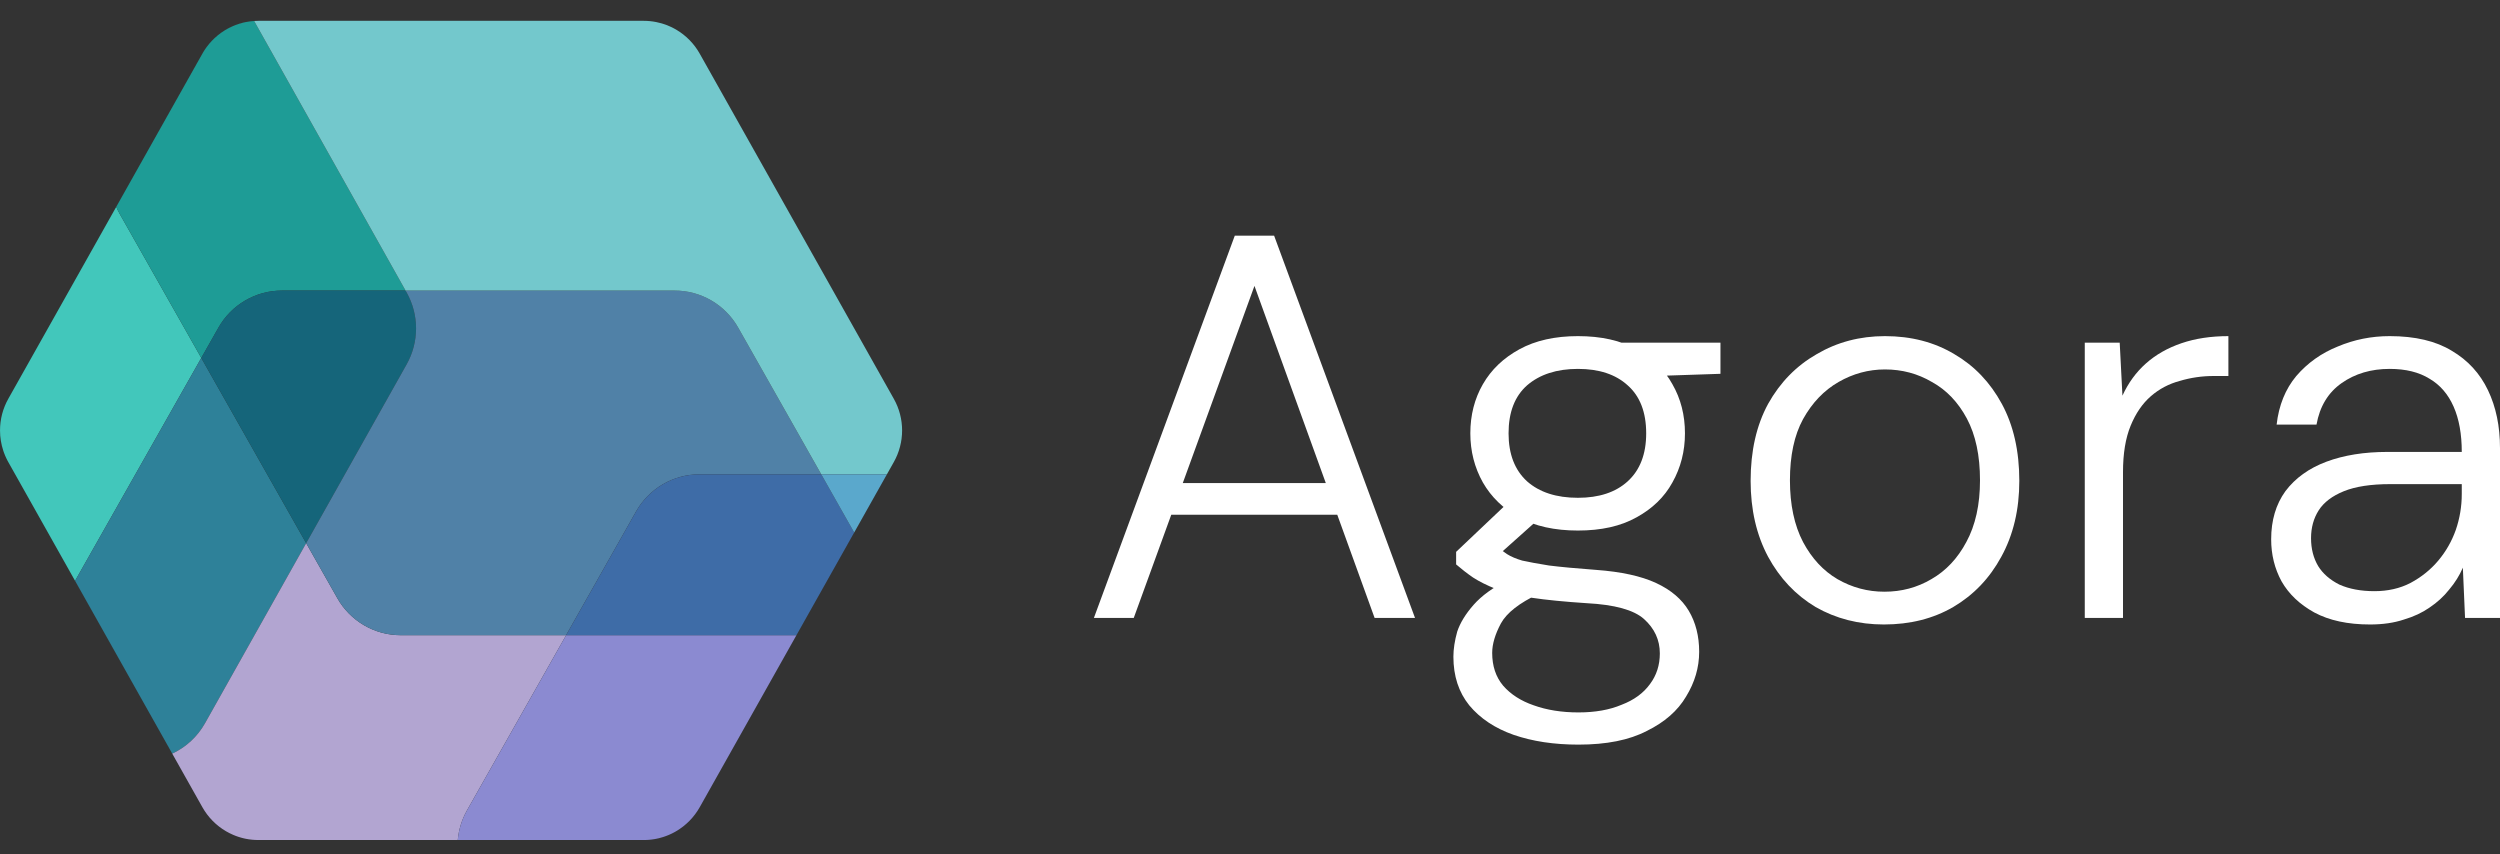
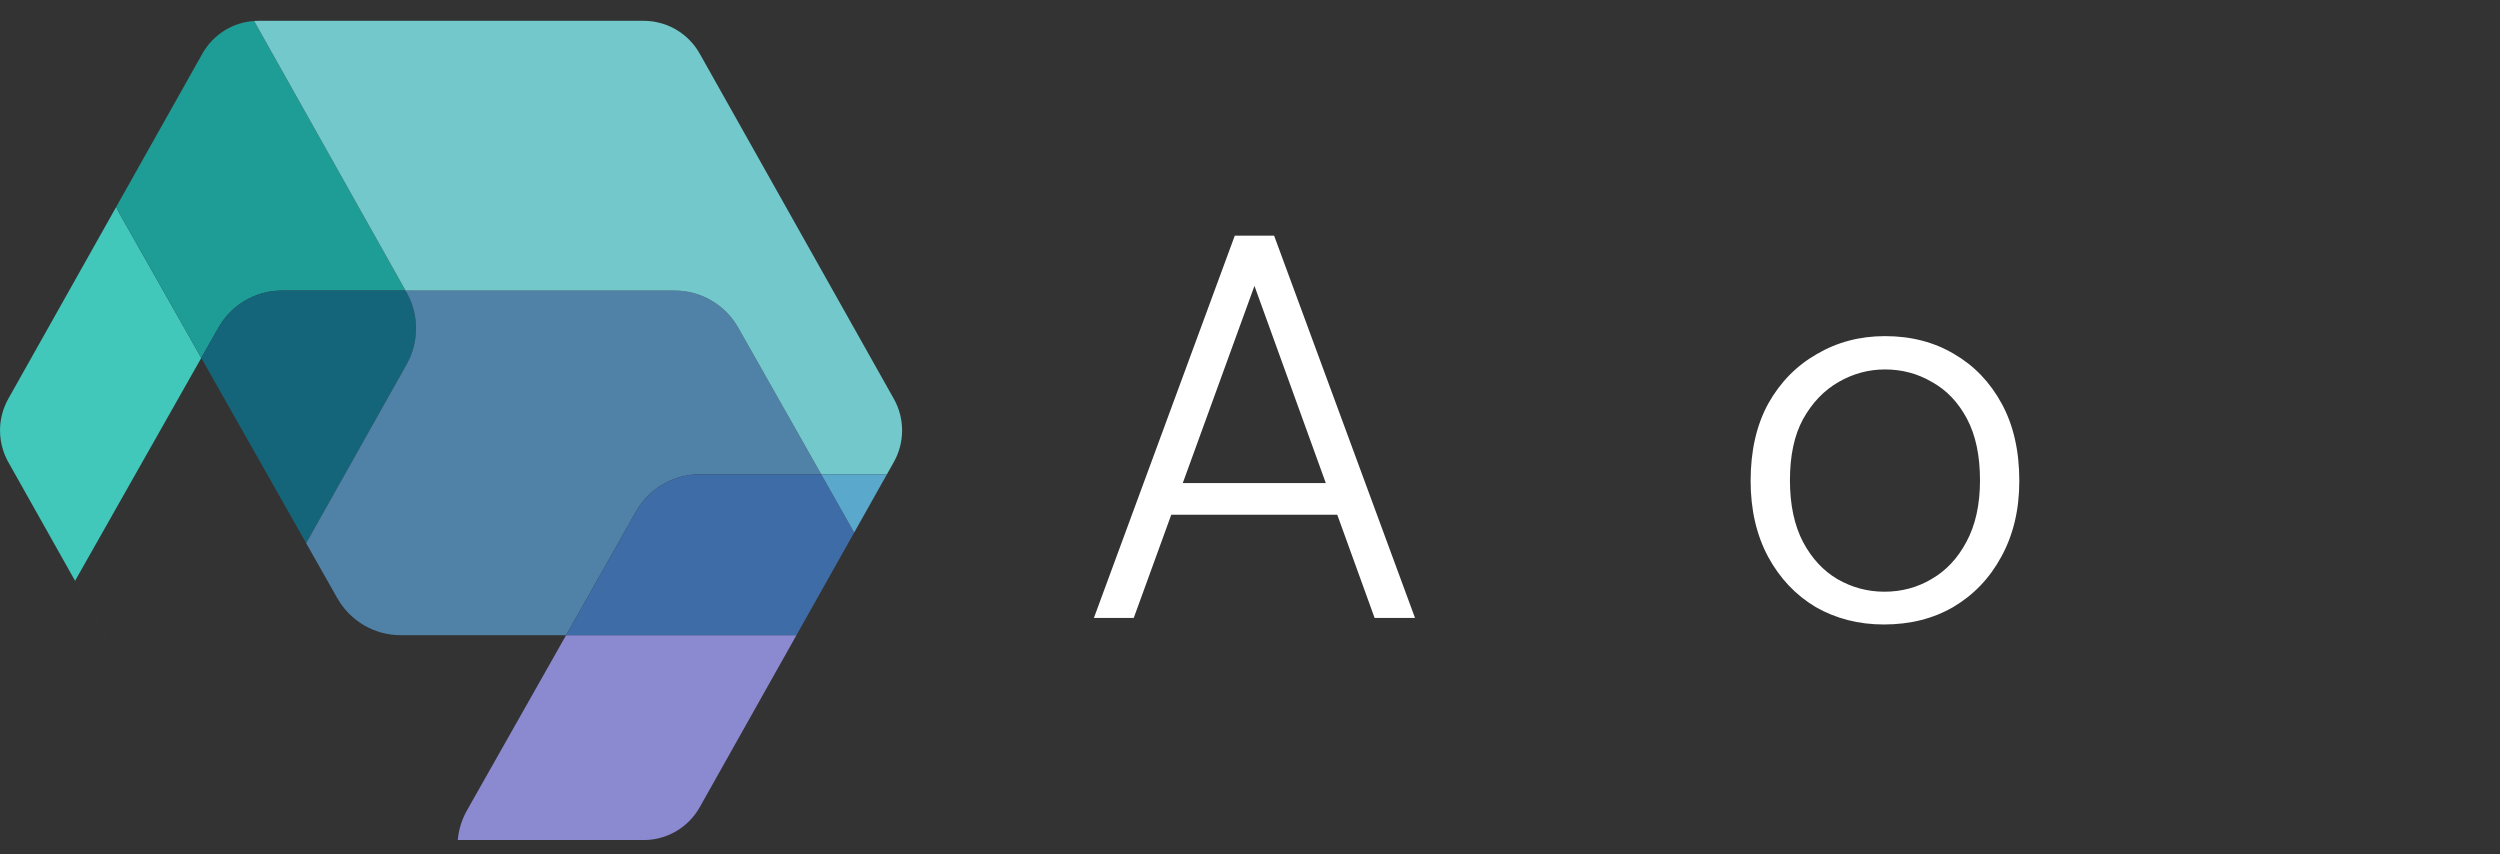
<svg xmlns="http://www.w3.org/2000/svg" width="120" height="41" viewBox="0 0 120 41" fill="none">
  <rect x="0" y="0" width="120" height="41" fill="#333333" stroke="none" />
  <path d="M9.661 17.182L3.604 27.879L8.268 36.174L3.603 27.879L0.398 22.18C0.391 22.167 0.384 22.154 0.377 22.141C0.368 22.125 0.359 22.108 0.351 22.092C0.35 22.092 0.35 22.091 0.35 22.091C0.335 22.062 0.32 22.033 0.306 22.003C0.306 22.003 0.306 22.003 0.306 22.002C0.262 21.911 0.223 21.818 0.188 21.723C0.178 21.696 0.169 21.668 0.16 21.641C0.055 21.326 0.001 20.995 0.001 20.661C0.001 20.129 0.137 19.606 0.398 19.142L5.579 9.93V9.929C5.631 10.051 5.69 10.17 5.755 10.284L9.661 17.181L9.661 17.181L9.661 17.182Z" fill="#42C7BB" />
-   <path d="M14.696 26.073L14.696 26.074L9.841 34.715C9.482 35.354 8.932 35.865 8.268 36.175L8.268 36.174L3.604 27.879L9.661 17.182L9.661 17.182L14.695 26.072L14.696 26.073Z" fill="#2E8199" />
-   <path d="M27.172 30.49V30.491L22.415 38.898C22.168 39.335 22.017 39.82 21.973 40.321H12.403C12.198 40.321 11.994 40.301 11.794 40.261C11.753 40.252 11.712 40.243 11.67 40.233C11.652 40.228 11.634 40.224 11.617 40.219C11.6 40.215 11.583 40.21 11.566 40.205C11.533 40.196 11.499 40.186 11.466 40.175C11.45 40.17 11.433 40.164 11.417 40.159C11.392 40.151 11.368 40.142 11.343 40.133C11.331 40.128 11.318 40.124 11.306 40.119C11.267 40.104 11.227 40.088 11.188 40.071C11.071 40.021 10.957 39.963 10.847 39.899C10.374 39.622 9.984 39.225 9.715 38.747L8.268 36.175C8.932 35.865 9.482 35.354 9.841 34.715L14.696 26.073L14.696 26.073L16.191 28.712C16.496 29.252 16.939 29.701 17.474 30.013C18.009 30.326 18.617 30.49 19.236 30.49H27.172Z" fill="#B2A5D1" />
  <path d="M19.467 13.947H13.532C12.912 13.947 12.304 14.111 11.769 14.424C11.234 14.736 10.791 15.185 10.486 15.725L9.661 17.181L9.661 17.181L5.755 10.284C5.69 10.17 5.631 10.051 5.579 9.929L9.716 2.574C9.967 2.127 10.326 1.75 10.759 1.476C11.193 1.203 11.687 1.042 12.198 1.007L19.467 13.947V13.947Z" fill="#1E9C96" />
  <path d="M19.971 15.763C19.971 16.367 19.816 16.96 19.52 17.486L14.696 26.073L14.696 26.072L9.661 17.181L10.486 15.725C10.791 15.185 11.234 14.736 11.769 14.424C12.304 14.111 12.912 13.947 13.532 13.947H19.467L19.468 13.948L19.52 14.041C19.816 14.567 19.971 15.16 19.971 15.763V15.763Z" fill="#15657A" />
  <path d="M39.42 22.767L33.581 22.768C32.962 22.767 32.353 22.932 31.818 23.244C31.283 23.557 30.84 24.006 30.534 24.546L27.172 30.49H19.236C18.617 30.49 18.009 30.326 17.474 30.013C16.939 29.701 16.496 29.252 16.191 28.712L14.696 26.073L19.52 17.486C19.816 16.96 19.971 16.367 19.971 15.763C19.971 15.16 19.816 14.567 19.52 14.041L19.468 13.948L19.467 13.947H32.386C33.005 13.947 33.613 14.111 34.148 14.424C34.683 14.736 35.126 15.185 35.432 15.725L39.419 22.767V22.767H39.42Z" fill="#5081A7" />
  <path d="M43.301 20.66C43.301 21.193 43.164 21.716 42.903 22.179L42.572 22.767V22.767L39.42 22.767V22.767L35.432 15.725C35.126 15.185 34.683 14.736 34.148 14.424C33.613 14.111 33.005 13.947 32.386 13.947H19.467L12.198 1.007C11.687 1.042 11.193 1.203 10.759 1.476C10.326 1.75 9.967 2.127 9.716 2.575L5.579 9.929C5.579 9.929 5.579 9.929 5.579 9.929L9.716 2.574C9.967 2.127 10.326 1.749 10.759 1.476C10.785 1.459 10.812 1.443 10.838 1.428C10.851 1.42 10.865 1.412 10.878 1.404C10.892 1.397 10.905 1.389 10.918 1.382C10.932 1.374 10.945 1.367 10.959 1.36C10.973 1.353 10.986 1.346 11 1.338C11.093 1.291 11.188 1.248 11.285 1.21C11.299 1.205 11.312 1.2 11.326 1.195C11.337 1.19 11.348 1.186 11.358 1.183C11.38 1.175 11.402 1.167 11.424 1.16C11.441 1.154 11.459 1.148 11.477 1.142C11.513 1.131 11.55 1.12 11.586 1.11C11.617 1.102 11.648 1.094 11.678 1.086C11.702 1.081 11.725 1.076 11.748 1.07C11.772 1.065 11.795 1.061 11.819 1.056C11.944 1.032 12.07 1.015 12.198 1.007C12.266 1.002 12.334 1 12.403 1H30.899C31.104 1 31.307 1.02 31.507 1.061C31.59 1.077 31.672 1.098 31.754 1.121H31.754C31.8 1.134 31.845 1.149 31.89 1.164C31.918 1.173 31.945 1.183 31.973 1.193C31.987 1.199 32.002 1.204 32.016 1.21C32.017 1.21 32.019 1.211 32.02 1.211C32.03 1.215 32.039 1.219 32.049 1.223C32.105 1.245 32.16 1.269 32.214 1.295C32.231 1.303 32.249 1.312 32.266 1.32C32.284 1.329 32.301 1.338 32.318 1.347C32.341 1.359 32.364 1.371 32.387 1.384C32.398 1.39 32.41 1.396 32.421 1.403C32.432 1.409 32.444 1.416 32.455 1.422C32.927 1.699 33.317 2.096 33.586 2.574L42.903 19.142C43.164 19.605 43.301 20.128 43.301 20.66H43.301Z" fill="#73C8CC" />
  <path d="M38.229 30.49L33.586 38.747C33.317 39.225 32.927 39.622 32.454 39.899C32.43 39.913 32.406 39.927 32.381 39.941C32.38 39.941 32.379 39.942 32.377 39.943C32.377 39.943 32.377 39.943 32.377 39.943C32.376 39.943 32.376 39.943 32.375 39.944C32.349 39.958 32.323 39.972 32.297 39.985C32.294 39.986 32.292 39.988 32.289 39.989C32.286 39.991 32.283 39.992 32.279 39.994C32.279 39.994 32.278 39.995 32.277 39.995C32.271 39.998 32.264 40.002 32.257 40.005C32.255 40.006 32.253 40.007 32.251 40.008C32.245 40.011 32.239 40.014 32.234 40.017C32.233 40.017 32.232 40.017 32.231 40.018C32.229 40.019 32.226 40.02 32.224 40.021C32.222 40.022 32.219 40.023 32.217 40.024C32.194 40.035 32.171 40.046 32.148 40.056C32.132 40.063 32.115 40.07 32.099 40.077C32.097 40.078 32.095 40.079 32.094 40.08C32.092 40.08 32.09 40.081 32.089 40.082C32.077 40.087 32.065 40.091 32.054 40.096C32.04 40.102 32.026 40.107 32.012 40.112C32.008 40.114 32.005 40.116 32.001 40.117C31.991 40.121 31.981 40.124 31.971 40.128C31.958 40.133 31.945 40.138 31.933 40.142C31.923 40.146 31.913 40.149 31.903 40.153C31.897 40.155 31.892 40.157 31.886 40.158C31.885 40.159 31.885 40.159 31.884 40.159C31.873 40.163 31.862 40.166 31.851 40.17C31.835 40.175 31.819 40.181 31.802 40.185C31.774 40.194 31.746 40.202 31.717 40.21C31.706 40.213 31.694 40.216 31.683 40.219C31.67 40.223 31.656 40.227 31.643 40.23C31.631 40.233 31.618 40.236 31.606 40.239C31.591 40.242 31.576 40.246 31.561 40.249C31.56 40.249 31.558 40.249 31.556 40.25C31.547 40.252 31.536 40.254 31.526 40.256C31.524 40.257 31.523 40.257 31.521 40.258C31.52 40.258 31.52 40.258 31.519 40.258C31.517 40.258 31.516 40.259 31.515 40.259C31.51 40.26 31.505 40.261 31.501 40.262C31.486 40.265 31.471 40.267 31.457 40.27C31.457 40.27 31.456 40.27 31.456 40.27C31.446 40.272 31.436 40.274 31.426 40.276C31.417 40.277 31.409 40.279 31.4 40.28C31.373 40.284 31.346 40.288 31.319 40.292C31.314 40.293 31.31 40.293 31.306 40.294C31.301 40.295 31.296 40.295 31.291 40.296C31.287 40.297 31.282 40.297 31.277 40.298C31.27 40.299 31.263 40.3 31.255 40.3C31.239 40.302 31.223 40.304 31.206 40.306C31.175 40.309 31.143 40.312 31.112 40.314C31.104 40.314 31.097 40.315 31.09 40.315C31.069 40.316 31.048 40.318 31.027 40.318C31.026 40.319 31.026 40.319 31.026 40.318C31.018 40.319 31.009 40.319 31.001 40.319C30.988 40.32 30.976 40.32 30.963 40.32H30.962C30.955 40.321 30.948 40.321 30.941 40.321C30.927 40.321 30.913 40.321 30.898 40.321H21.973C22.017 39.82 22.168 39.335 22.415 38.898L27.172 30.491V30.49H38.229V30.49Z" fill="#8B8AD1" />
  <path d="M41.001 25.561V25.561L38.229 30.49H27.172L30.534 24.546C30.84 24.006 31.283 23.557 31.818 23.244C32.353 22.932 32.962 22.767 33.581 22.768L39.42 22.767L41.001 25.561V25.561Z" fill="#3E6CA7" />
  <path d="M42.572 22.767L41.001 25.561L39.42 22.767L42.572 22.767Z" fill="#5AA8CC" />
-   <path d="M113.761 29.975C112.695 29.975 111.804 29.783 111.087 29.399C110.388 29.014 109.864 28.516 109.514 27.904C109.182 27.293 109.016 26.62 109.016 25.886C109.016 24.977 109.244 24.208 109.698 23.579C110.17 22.95 110.825 22.478 111.664 22.163C112.503 21.849 113.481 21.692 114.6 21.692H118.165C118.165 20.835 118.034 20.11 117.772 19.516C117.51 18.922 117.125 18.476 116.618 18.179C116.112 17.864 115.474 17.707 114.705 17.707C113.814 17.707 113.045 17.934 112.398 18.389C111.751 18.843 111.349 19.507 111.192 20.381H109.278C109.383 19.455 109.698 18.677 110.222 18.048C110.764 17.419 111.428 16.947 112.214 16.632C113.001 16.3 113.831 16.134 114.705 16.134C115.928 16.134 116.924 16.37 117.693 16.842C118.462 17.296 119.039 17.926 119.423 18.73C119.808 19.533 120 20.46 120 21.508V29.661H118.322L118.217 27.249C118.06 27.616 117.842 27.966 117.562 28.298C117.3 28.63 116.985 28.918 116.618 29.163C116.269 29.407 115.858 29.6 115.386 29.739C114.915 29.897 114.373 29.975 113.761 29.975ZM113.971 28.376C114.617 28.376 115.194 28.245 115.701 27.983C116.225 27.703 116.671 27.345 117.038 26.908C117.405 26.471 117.684 25.982 117.877 25.44C118.069 24.881 118.165 24.304 118.165 23.71V23.238H114.731C113.805 23.238 113.062 23.352 112.503 23.579C111.944 23.806 111.542 24.112 111.297 24.497C111.052 24.881 110.93 25.327 110.93 25.834C110.93 26.34 111.044 26.786 111.271 27.17C111.498 27.537 111.839 27.834 112.293 28.062C112.765 28.271 113.324 28.376 113.971 28.376Z" fill="white" />
-   <path d="M100.069 29.661V16.449H101.746L101.877 18.992C102.157 18.38 102.533 17.864 103.005 17.445C103.477 17.026 104.045 16.702 104.709 16.475C105.373 16.248 106.124 16.134 106.963 16.134V18.048H106.255C105.696 18.048 105.154 18.127 104.63 18.284C104.106 18.424 103.643 18.668 103.241 19.018C102.839 19.367 102.515 19.839 102.271 20.433C102.026 21.028 101.904 21.77 101.904 22.662V29.661H100.069Z" fill="white" />
  <path d="M90.426 29.975C89.22 29.975 88.128 29.696 87.149 29.137C86.188 28.56 85.428 27.756 84.869 26.725C84.309 25.676 84.03 24.462 84.03 23.081C84.03 21.648 84.309 20.416 84.869 19.385C85.445 18.354 86.223 17.559 87.202 16.999C88.18 16.423 89.273 16.134 90.478 16.134C91.737 16.134 92.846 16.423 93.808 16.999C94.769 17.559 95.529 18.354 96.088 19.385C96.647 20.416 96.927 21.648 96.927 23.081C96.927 24.462 96.639 25.676 96.062 26.725C95.503 27.756 94.734 28.56 93.755 29.137C92.794 29.696 91.684 29.975 90.426 29.975ZM90.452 28.402C91.274 28.402 92.025 28.201 92.707 27.799C93.406 27.398 93.965 26.803 94.384 26.017C94.821 25.213 95.04 24.226 95.04 23.055C95.04 21.866 94.83 20.879 94.411 20.093C93.991 19.306 93.432 18.721 92.733 18.336C92.051 17.934 91.3 17.733 90.478 17.733C89.692 17.733 88.949 17.934 88.25 18.336C87.551 18.738 86.983 19.332 86.546 20.119C86.127 20.888 85.917 21.866 85.917 23.055C85.917 24.226 86.127 25.213 86.546 26.017C86.966 26.803 87.516 27.398 88.198 27.799C88.897 28.201 89.648 28.402 90.452 28.402Z" fill="white" />
-   <path d="M75.766 35.742C74.596 35.742 73.556 35.585 72.647 35.27C71.756 34.956 71.048 34.484 70.524 33.855C70.017 33.226 69.763 32.448 69.763 31.522C69.763 31.155 69.825 30.753 69.947 30.316C70.087 29.897 70.349 29.468 70.733 29.032C71.118 28.595 71.66 28.201 72.359 27.852L73.853 28.507C72.927 28.944 72.324 29.416 72.044 29.923C71.764 30.447 71.625 30.919 71.625 31.338C71.625 31.968 71.799 32.492 72.149 32.911C72.516 33.331 73.005 33.645 73.617 33.855C74.246 34.082 74.963 34.196 75.766 34.196C76.57 34.196 77.261 34.073 77.837 33.829C78.431 33.602 78.886 33.27 79.201 32.833C79.515 32.413 79.672 31.924 79.672 31.365C79.672 30.718 79.419 30.168 78.912 29.713C78.423 29.276 77.505 29.023 76.16 28.953C75.094 28.883 74.211 28.796 73.512 28.691C72.831 28.569 72.263 28.429 71.808 28.271C71.371 28.097 71.004 27.913 70.707 27.721C70.427 27.529 70.157 27.319 69.894 27.092V26.489L72.411 24.103L74.089 24.706L71.625 26.908L71.782 26.201C71.974 26.34 72.158 26.471 72.332 26.594C72.525 26.716 72.769 26.821 73.066 26.908C73.381 26.978 73.809 27.057 74.351 27.144C74.91 27.214 75.662 27.284 76.605 27.354C77.811 27.441 78.772 27.651 79.489 27.983C80.205 28.315 80.73 28.761 81.062 29.32C81.394 29.879 81.56 30.535 81.56 31.286C81.56 32.038 81.35 32.754 80.931 33.436C80.529 34.117 79.9 34.668 79.043 35.087C78.204 35.524 77.112 35.742 75.766 35.742ZM75.74 25.466C74.622 25.466 73.678 25.257 72.909 24.837C72.158 24.418 71.581 23.859 71.179 23.16C70.777 22.443 70.576 21.657 70.576 20.8C70.576 19.927 70.777 19.14 71.179 18.441C71.581 17.742 72.166 17.183 72.935 16.763C73.704 16.344 74.639 16.134 75.74 16.134C76.859 16.134 77.794 16.344 78.545 16.763C79.314 17.183 79.891 17.742 80.275 18.441C80.677 19.14 80.878 19.927 80.878 20.8C80.878 21.657 80.677 22.443 80.275 23.16C79.891 23.859 79.314 24.418 78.545 24.837C77.794 25.257 76.859 25.466 75.74 25.466ZM75.74 23.894C76.754 23.894 77.549 23.631 78.126 23.107C78.72 22.566 79.017 21.797 79.017 20.8C79.017 19.787 78.72 19.018 78.126 18.494C77.549 17.969 76.754 17.707 75.74 17.707C74.727 17.707 73.914 17.969 73.302 18.494C72.708 19.018 72.411 19.787 72.411 20.8C72.411 21.797 72.708 22.566 73.302 23.107C73.897 23.631 74.709 23.894 75.74 23.894ZM77.89 18.1L77.234 16.449H82.582V17.943L77.89 18.1Z" fill="white" />
  <path d="M52.507 29.661L59.27 11.311H61.157L67.921 29.661H65.981L60.214 13.723L54.42 29.661H52.507ZM55.6 24.706L56.151 23.186H64.251L64.801 24.706H55.6Z" fill="white" />
</svg>